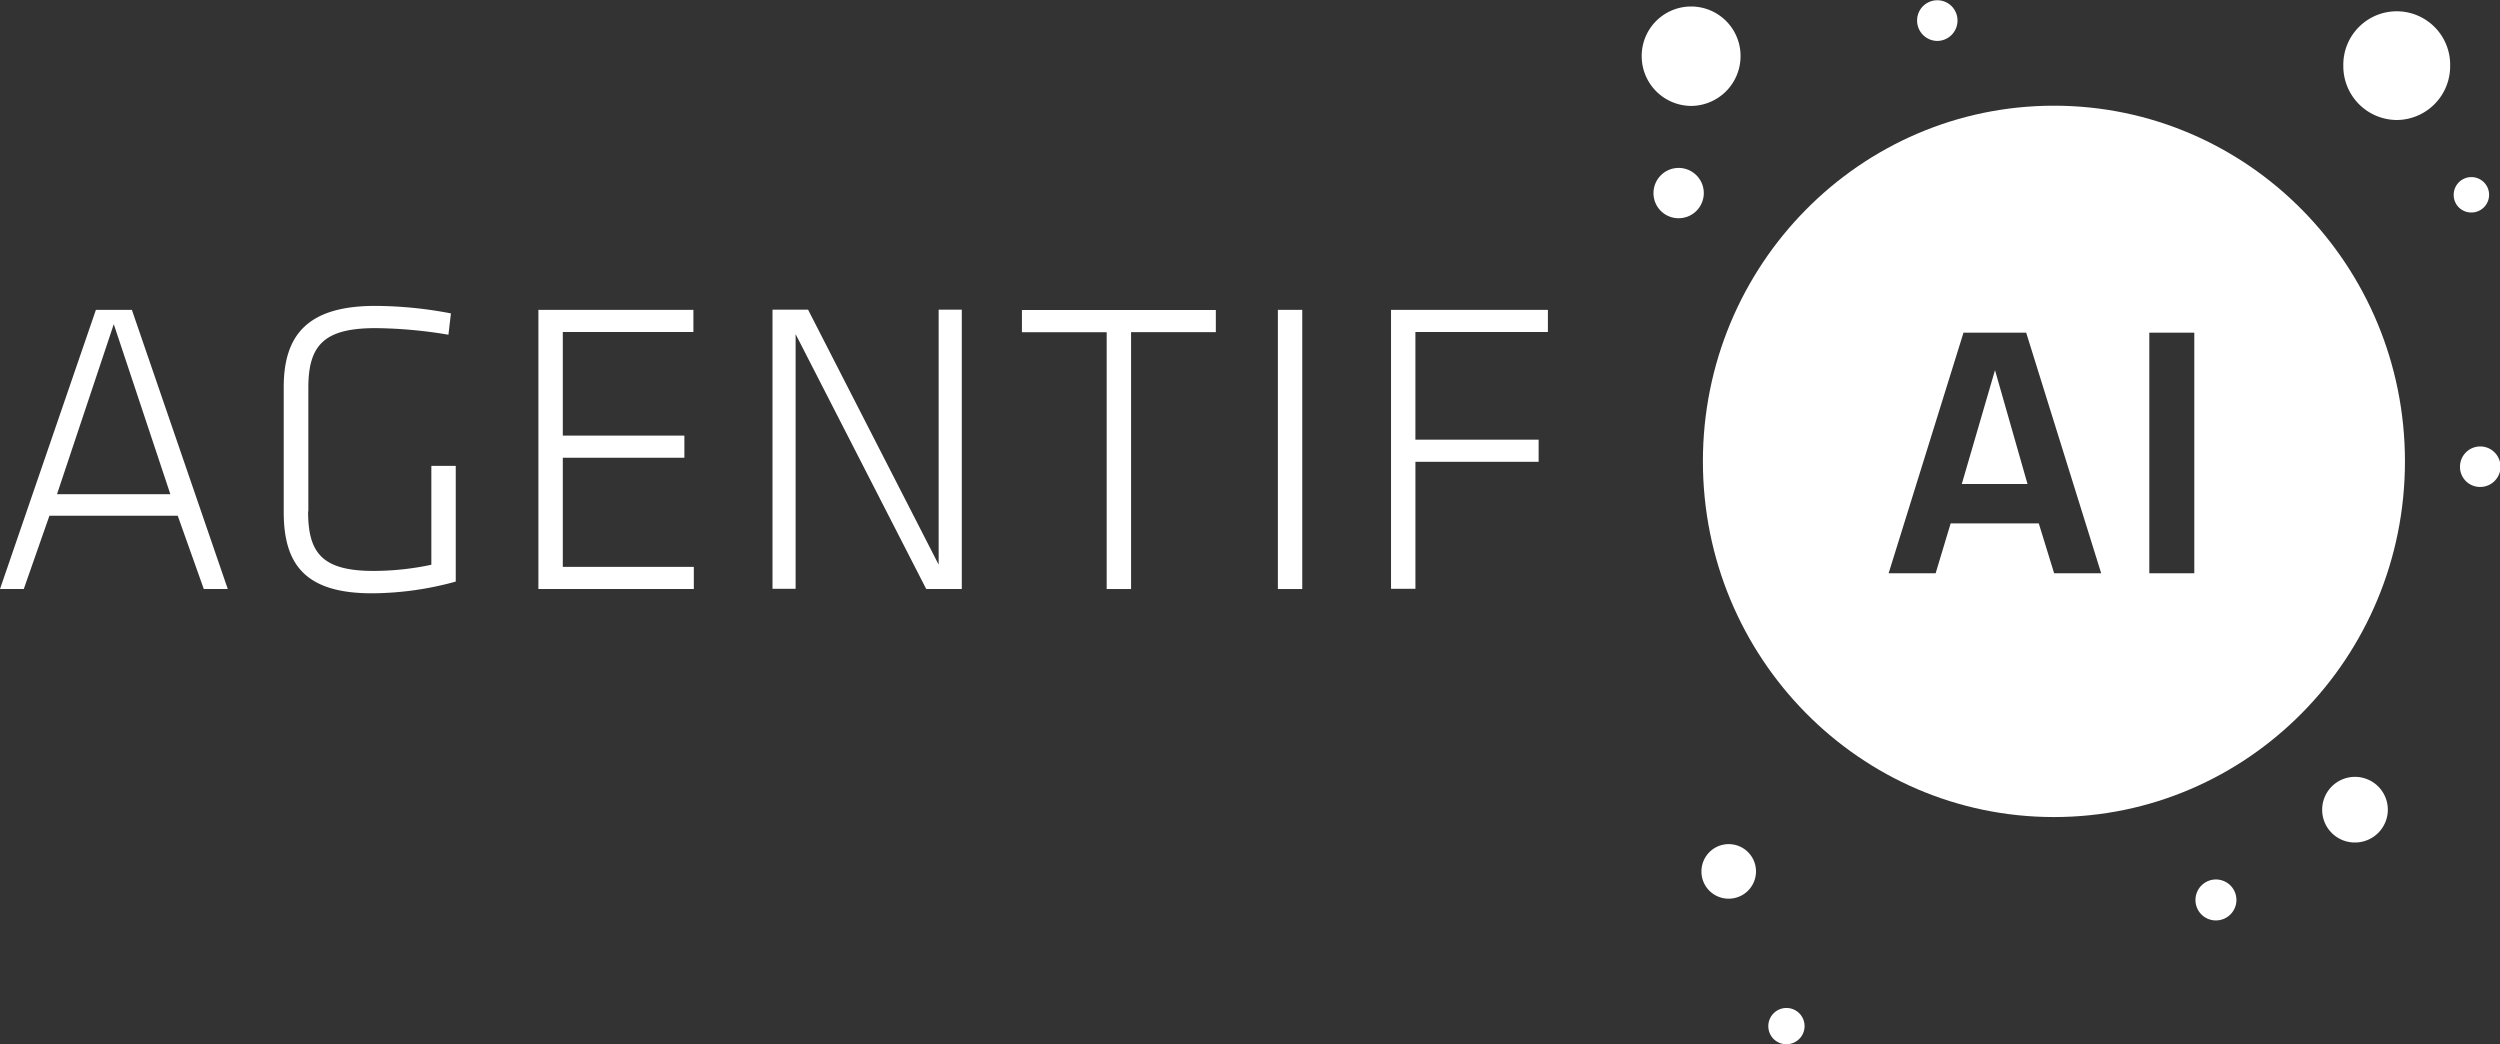
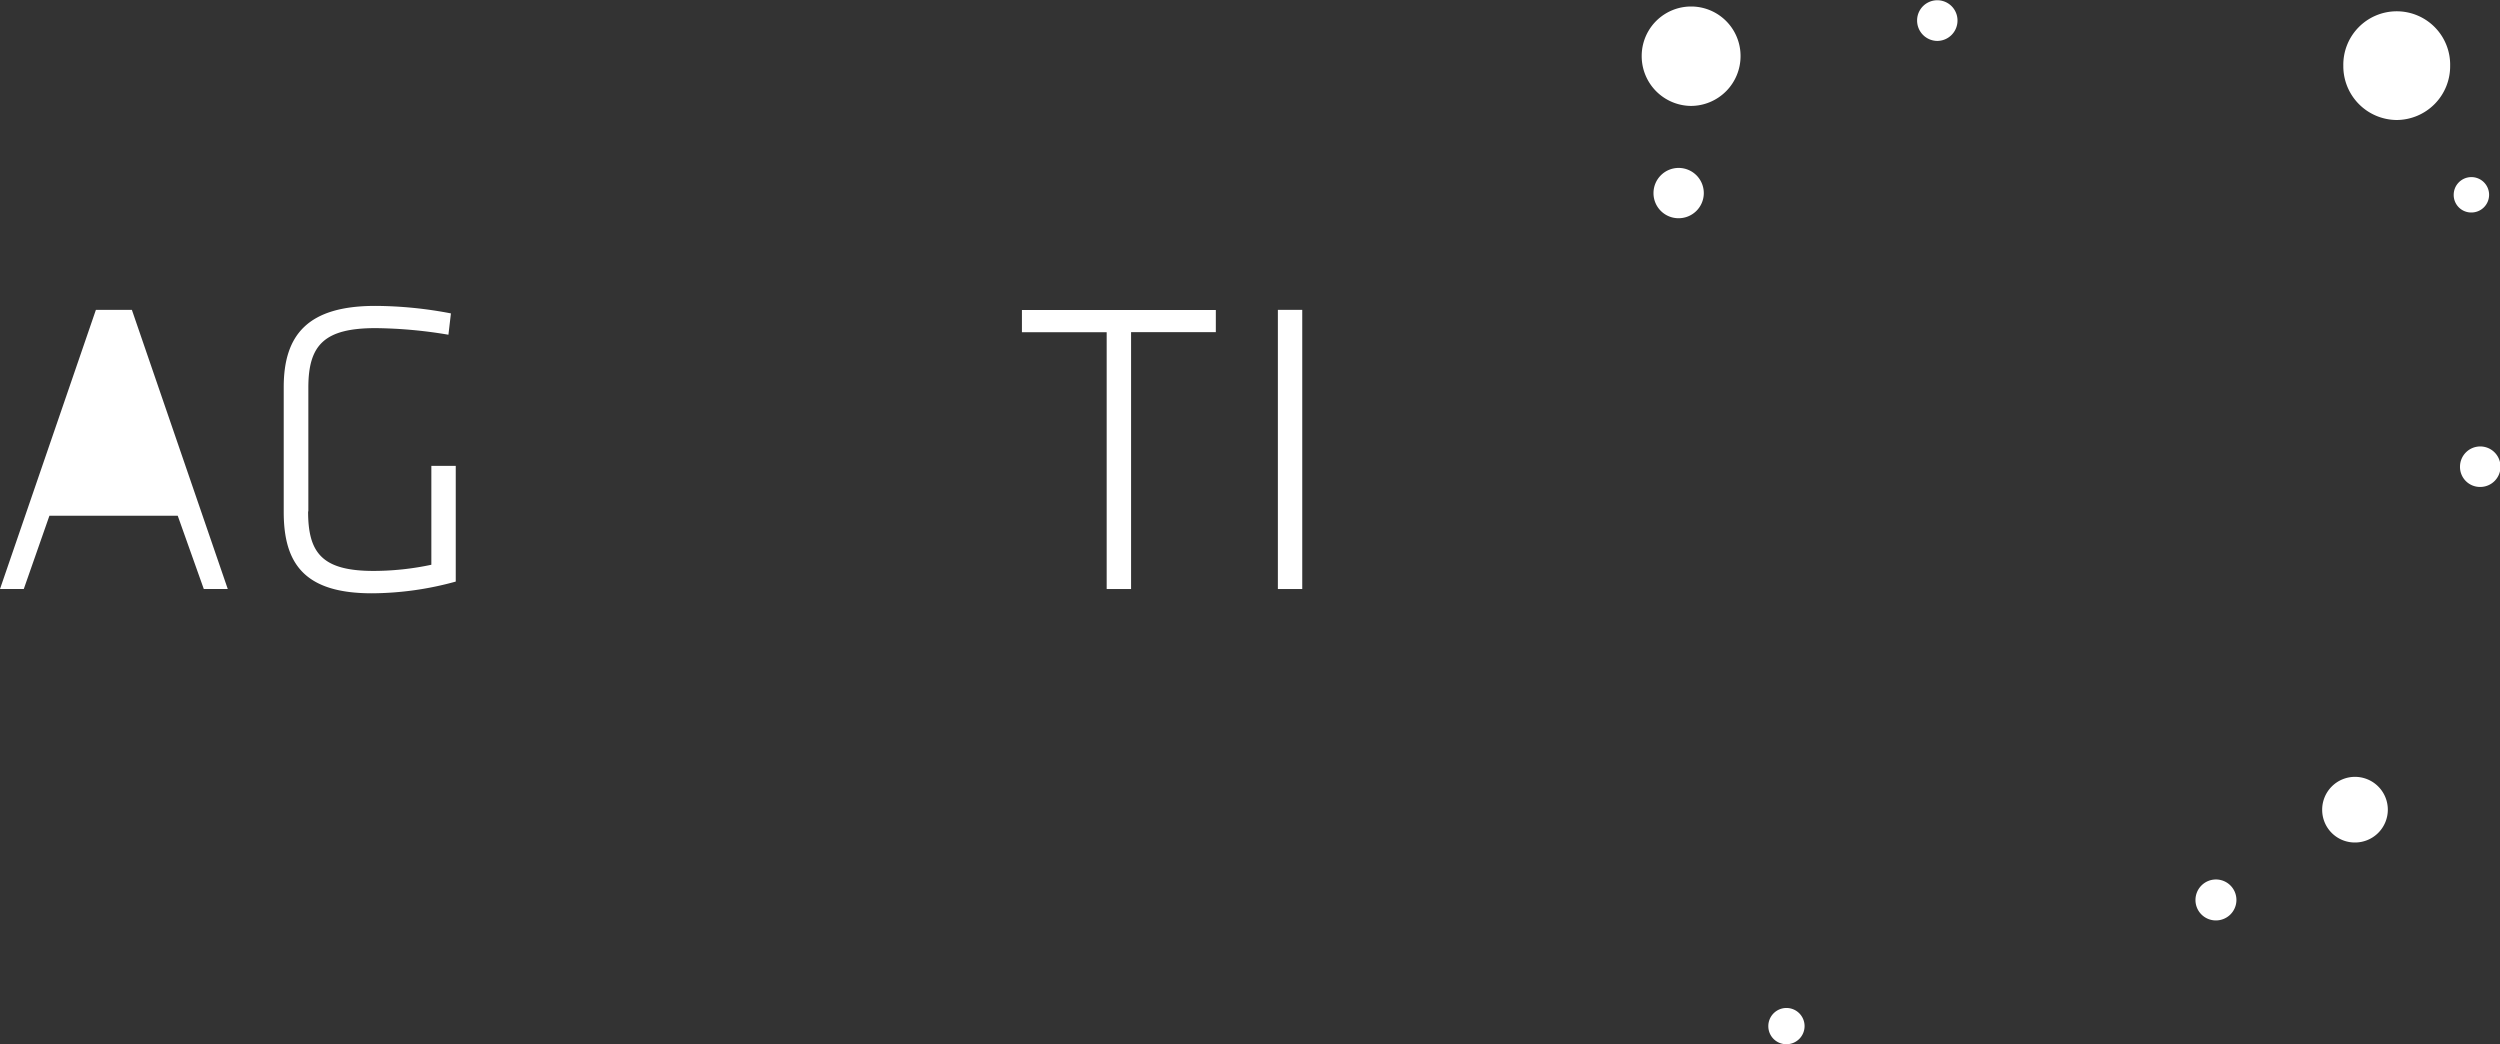
<svg xmlns="http://www.w3.org/2000/svg" viewBox="0 0 1000 417.69">
  <rect x="0" y="0" width="1000" height="417.69" fill="#333333" stroke="none" />
  <defs>
    <style>.cls-1,.cls-2{fill:#fff;}.cls-2{fill-rule:evenodd;}</style>
  </defs>
  <title>Artboard 14</title>
  <g id="_2" data-name="2">
    <path class="cls-1" d="M958.69,48a21.5,21.5,0,0,0,21.37-21.65,21.37,21.37,0,1,0-42.73,0A21.5,21.5,0,0,0,958.69,48Z" />
    <path class="cls-1" d="M676.45,42.37a19.9,19.9,0,0,0,19.77-20,19.77,19.77,0,1,0-39.54,0A19.9,19.9,0,0,0,676.45,42.37Z" />
    <path class="cls-1" d="M671.32,87.29a10.06,10.06,0,1,0-9.92-10.06A10,10,0,0,0,671.32,87.29Z" />
    <path class="cls-1" d="M774.88,16.37A8.14,8.14,0,0,0,783,8.18a8.08,8.08,0,1,0-16.16,0A8.14,8.14,0,0,0,774.88,16.37Z" />
    <path class="cls-1" d="M988.48,85a7.08,7.08,0,1,0-7-7.08A7,7,0,0,0,988.48,85Z" />
    <path class="cls-1" d="M941.87,337a13.13,13.13,0,1,0-13-13.13A13.05,13.05,0,0,0,941.87,337Z" />
-     <path class="cls-1" d="M691.34,359.47a10.91,10.91,0,1,0-10.76-10.91A10.84,10.84,0,0,0,691.34,359.47Z" />
    <path class="cls-1" d="M886.26,368.17a8.19,8.19,0,1,0-8.07-8.19A8.14,8.14,0,0,0,886.26,368.17Z" />
    <path class="cls-1" d="M714.48,417.69a7.25,7.25,0,1,0-7.15-7.24A7.19,7.19,0,0,0,714.48,417.69Z" />
    <path class="cls-1" d="M992,194.78a8.1,8.1,0,1,0-8-8.1A8,8,0,0,0,992,194.78Z" />
-     <path class="cls-1" d="M71.09,206.29H19.77L9.51,235.61H0L38.36,123.94H52.75L91.11,235.61H81.52ZM22.8,197.68H68.14l-22.63-68Z" />
+     <path class="cls-1" d="M71.09,206.29H19.77L9.51,235.61H0L38.36,123.94H52.75L91.11,235.61H81.52ZH68.14l-22.63-68Z" />
    <path class="cls-1" d="M123.24,204.58c0,16.46,5.47,23.79,26.17,23.79a111.69,111.69,0,0,0,23.13-2.47V186.34h9.76v46.29a127.3,127.3,0,0,1-33.57,4.69c-26.83,0-35.24-11.77-35.24-32.48v-50c0-21,9.75-32.48,36.59-32.48a163.13,163.13,0,0,1,30.29,3l-1,8.53a184.24,184.24,0,0,0-29.11-2.64c-20.53,0-26.92,6.73-26.92,23.78v49.52Z" />
-     <path class="cls-1" d="M215.36,123.94h62v8.87H225.12v41.43h48.63v8.86H225.12v43.65h52.41v8.86H215.36Z" />
-     <path class="cls-1" d="M318.25,133.66V235.53H309V123.86h14.22l52.24,102v-102h9.26V235.61H370.49Z" />
    <path class="cls-1" d="M442.67,132.89h-33.9V124h77.56v8.86h-33.9V235.61h-9.76Z" />
    <path class="cls-1" d="M520.9,235.61h-9.75V123.94h9.75Z" />
-     <path class="cls-1" d="M556.41,235.61V123.94h62.75v8.87h-53v43.05h49.29v8.86H566.17v50.81h-9.76Z" />
-     <path class="cls-2" d="M821.57,326.82c77.54,0,140.41-63.69,140.41-142.27S899.11,42.28,821.57,42.28,681.16,106,681.16,184.55,744,326.82,821.57,326.82Zm-6.06-117.46H780.26l-6,19.94H755.45l29.95-96.23h25.07l30,96.23H821.65Zm-30.79-15.77H811l-13-45.52Zm75,35.71h18V133.07h-18Z" />
  </g>
</svg>